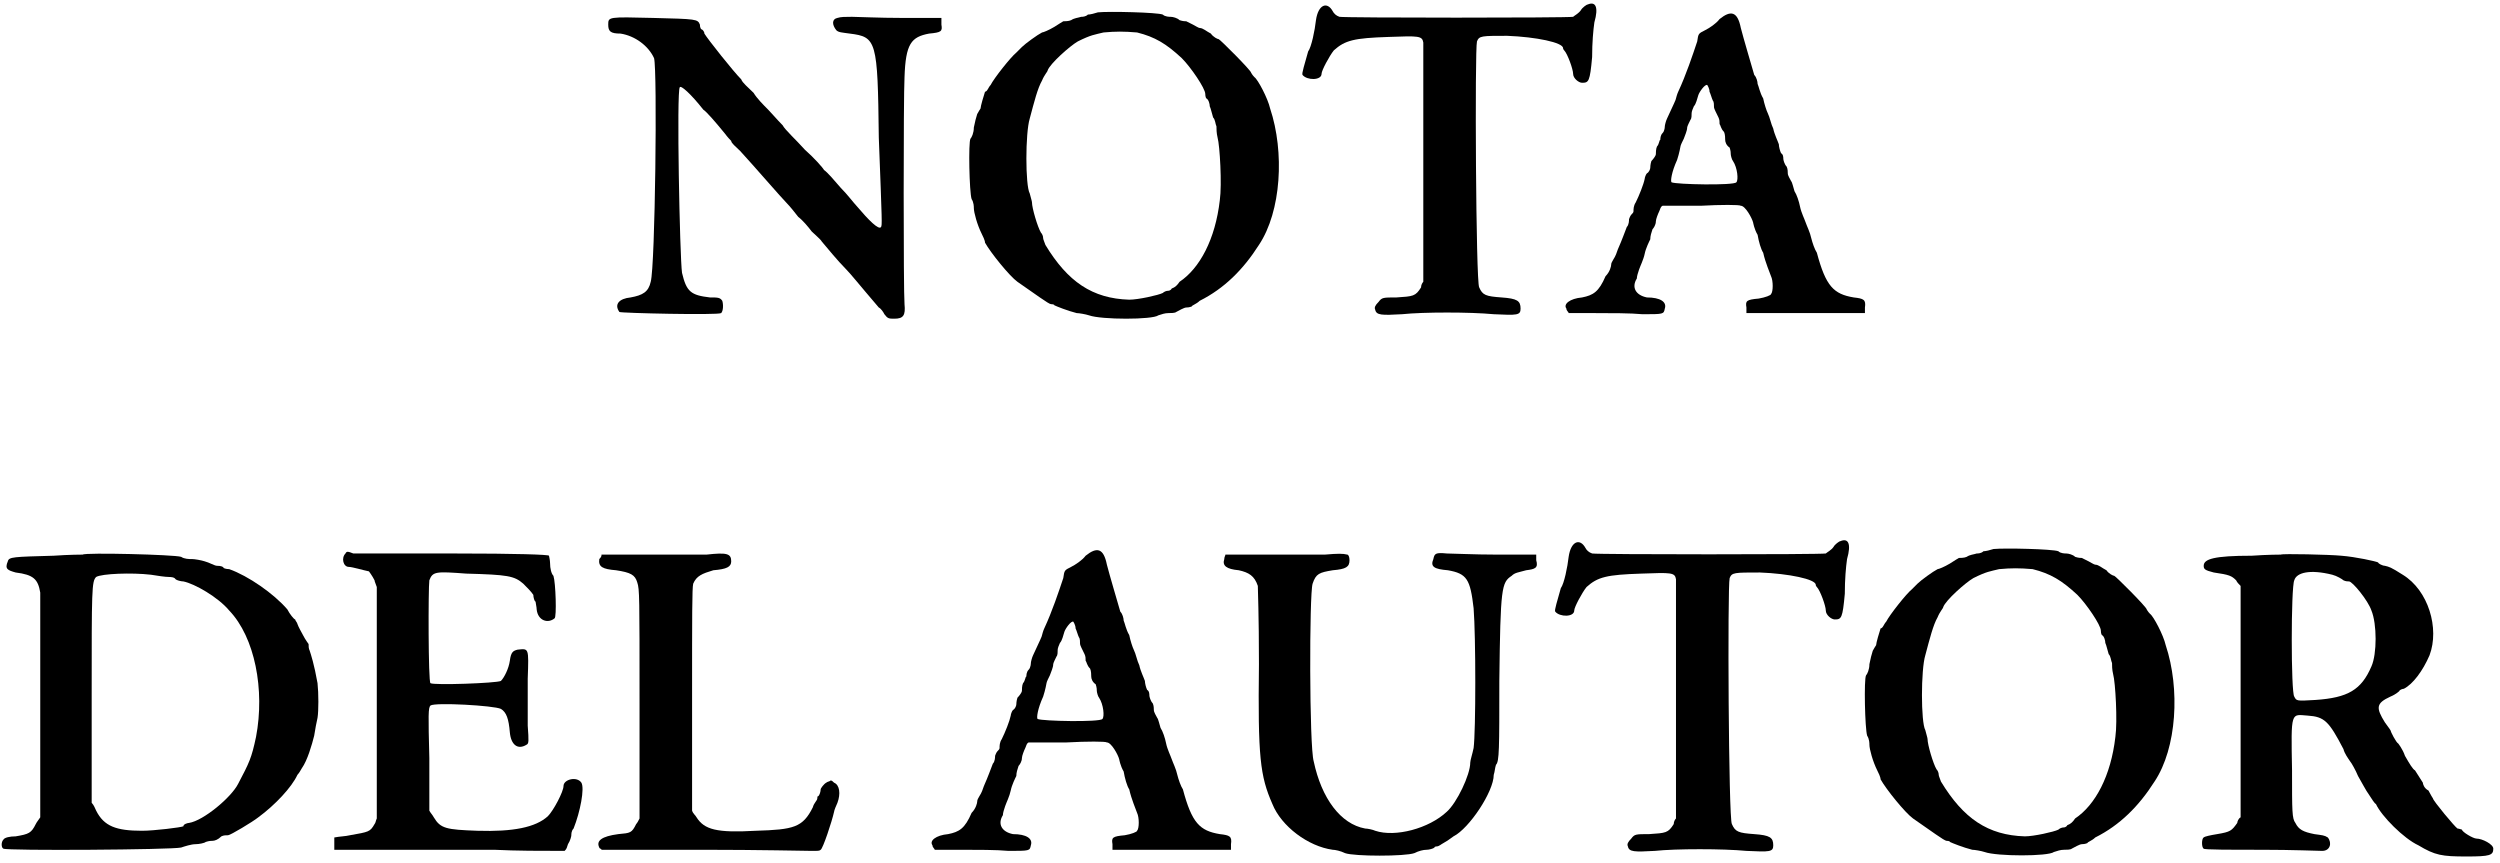
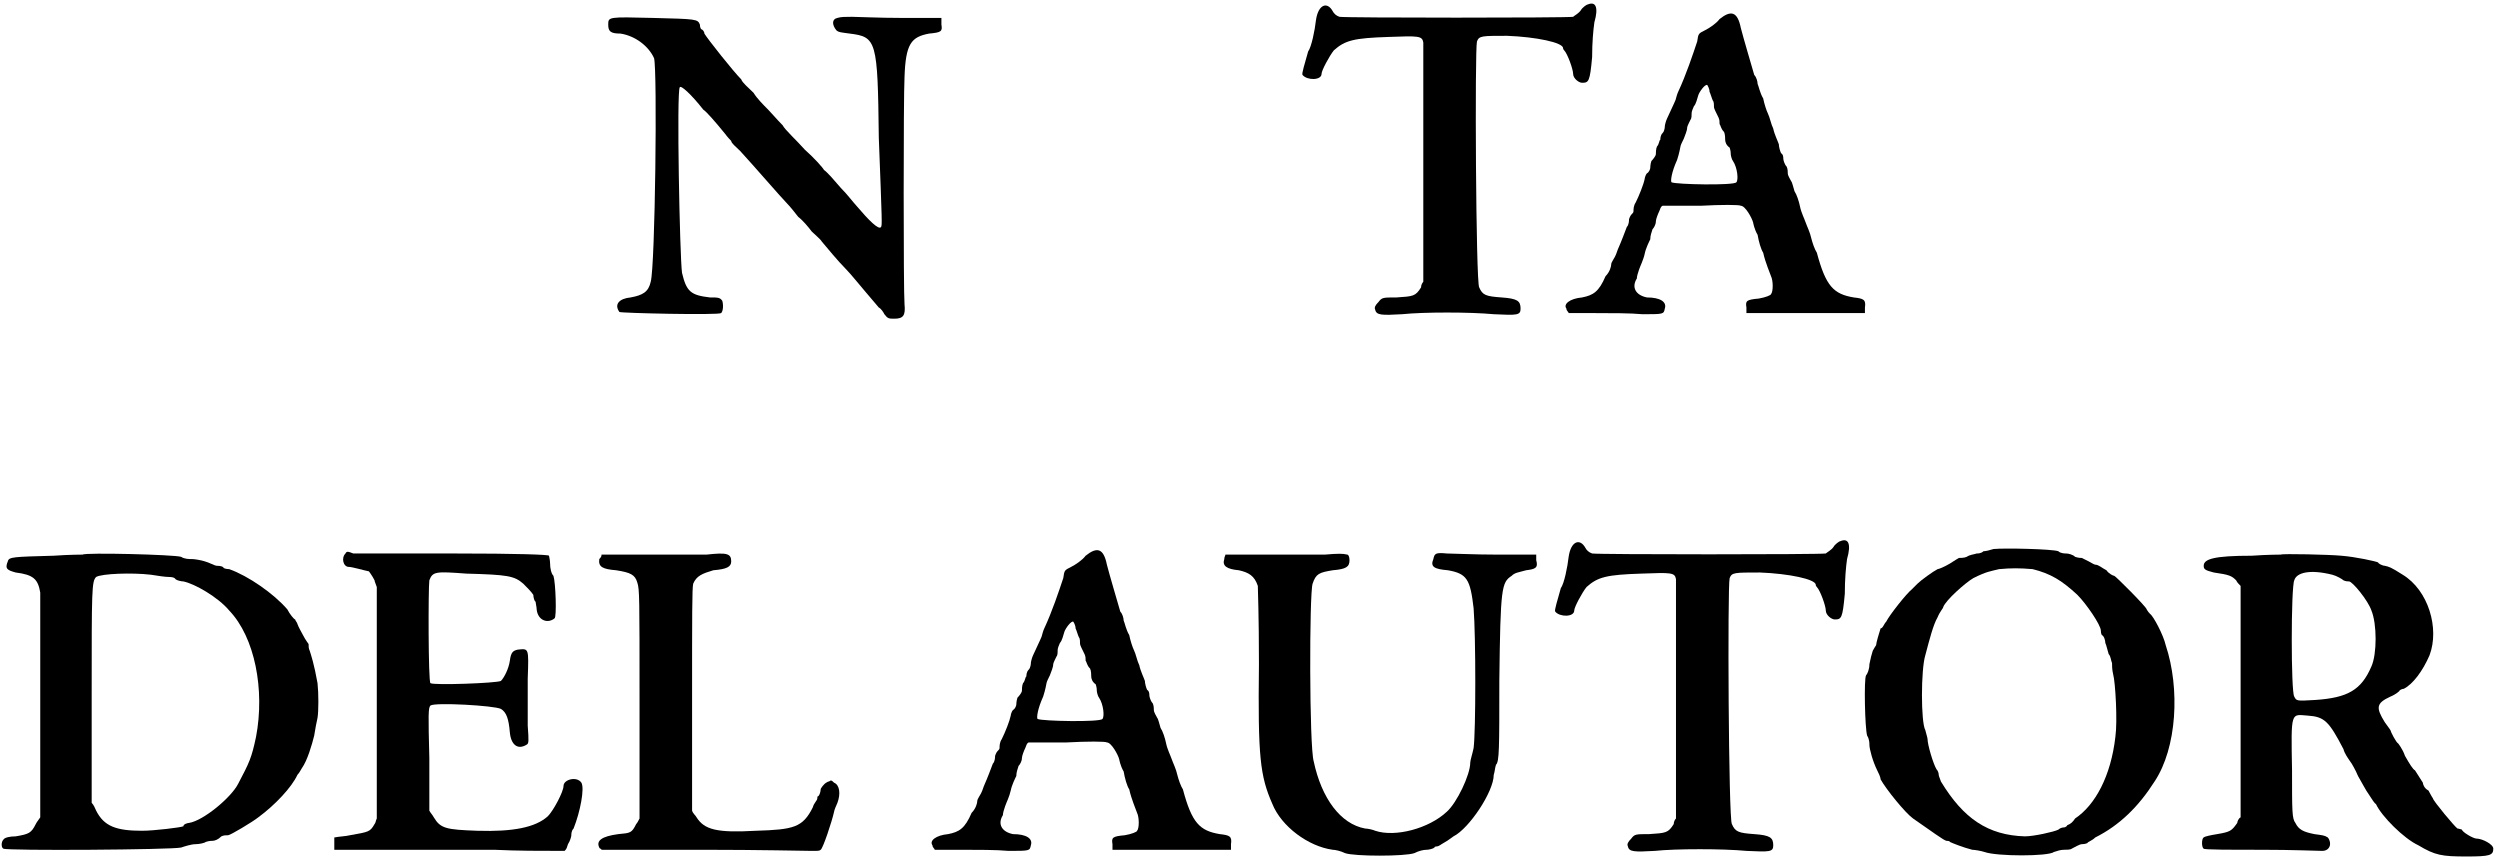
<svg xmlns="http://www.w3.org/2000/svg" xmlns:xlink="http://www.w3.org/1999/xlink" width="223px" height="77px" viewBox="0 0 2236 772" version="1.1">
  <defs>
    <path id="gl9227" d="M 207 2 C 202 3 202 8 206 13 C 208 15 211 15 218 16 C 242 19 243 22 244 109 C 247 187 247 187 246 189 C 244 192 235 183 224 170 C 222 168 216 160 210 154 C 204 147 198 140 195 138 C 194 136 186 127 178 120 C 170 111 160 102 158 98 C 153 93 148 87 145 84 C 141 80 135 74 132 69 C 127 64 122 60 121 57 C 114 50 91 21 88 16 C 88 14 86 12 85 12 C 84 10 84 9 84 8 C 82 3 81 3 42 2 C 2 1 2 1 2 8 C 2 14 4 16 13 16 C 26 18 38 27 43 38 C 46 49 44 224 40 238 C 38 247 33 250 22 252 C 12 253 7 258 12 265 C 13 266 100 268 103 266 C 105 264 105 258 104 255 C 102 252 100 252 93 252 C 76 250 72 247 68 230 C 66 216 63 67 66 64 C 67 62 76 70 87 84 C 90 86 97 94 106 105 C 109 109 111 111 112 112 C 112 114 116 117 120 121 C 132 134 157 163 162 168 C 164 170 169 176 172 180 C 176 183 181 189 184 193 C 187 196 192 200 193 202 C 198 208 208 220 214 226 C 219 231 226 240 244 261 C 246 262 248 265 249 267 C 252 271 253 271 258 271 C 266 271 268 268 267 258 C 266 247 266 72 267 55 C 268 25 273 19 289 16 C 300 15 301 14 300 8 C 300 6 300 4 300 2 C 288 2 276 2 265 2 C 244 2 225 1 220 1 C 214 1 210 1 207 2 z" fill="black" />
-     <path id="gl5" d="M 123 2 C 120 3 116 4 114 4 C 112 6 109 6 108 6 C 105 7 102 7 99 9 C 97 10 93 10 92 10 C 92 10 87 13 84 15 C 79 18 74 20 73 20 C 69 22 58 30 55 33 C 54 34 51 37 50 38 C 45 42 30 61 27 67 C 25 69 24 73 22 73 C 21 76 18 86 18 88 C 18 88 16 91 15 93 C 14 96 13 100 12 105 C 12 110 10 114 9 115 C 7 118 8 163 10 169 C 12 172 12 176 12 177 C 12 181 15 192 19 200 C 20 202 22 206 22 208 C 27 217 44 238 51 243 C 67 254 79 263 81 263 C 81 263 84 263 84 264 C 86 265 96 269 104 271 C 106 271 112 272 115 273 C 126 277 172 277 177 273 C 180 272 183 271 186 271 C 188 271 192 271 193 270 C 195 269 200 266 202 266 C 205 266 207 265 207 265 C 207 264 211 263 214 260 C 236 249 253 232 267 210 C 287 180 290 127 277 88 C 275 79 266 62 263 60 C 261 58 260 56 260 56 C 260 54 232 26 231 26 C 230 26 226 24 224 21 C 220 19 217 16 214 16 C 213 16 210 14 208 13 C 206 12 202 10 202 10 C 201 10 199 10 196 9 C 194 7 190 6 188 6 C 187 6 183 6 181 4 C 176 2 133 1 123 2 M 158 20 C 174 24 184 30 198 43 C 206 51 219 70 219 75 C 219 75 219 78 220 79 C 222 80 223 84 223 86 C 224 88 225 93 226 96 C 228 98 228 102 229 104 C 229 106 229 110 230 114 C 232 121 234 156 232 170 C 228 205 214 231 196 243 C 194 246 192 248 189 249 C 188 251 186 251 186 251 C 184 251 182 252 181 253 C 177 255 159 259 151 259 C 118 258 96 243 76 210 C 75 207 74 205 74 204 C 74 202 73 200 72 199 C 69 194 64 177 64 172 C 64 171 63 168 62 164 C 58 157 58 110 62 97 C 66 82 69 70 73 63 C 75 58 78 55 78 54 C 80 48 98 32 105 28 C 117 22 120 22 128 20 C 139 19 146 19 158 20 z" fill="black" />
    <path id="gl3" d="M 259 4 C 258 4 254 7 253 9 C 251 12 247 14 246 15 C 241 16 42 16 37 15 C 34 14 32 12 31 10 C 26 1 18 4 16 18 C 15 27 12 42 9 46 C 6 57 3 66 4 67 C 8 72 21 72 21 66 C 21 63 28 50 32 45 C 42 36 50 34 81 33 C 108 32 111 32 112 38 C 112 39 112 88 112 146 C 112 181 112 217 112 252 C 111 253 110 255 110 257 C 105 265 103 265 88 266 C 76 266 75 266 72 270 C 69 273 68 275 69 277 C 70 282 75 282 93 281 C 112 279 154 279 175 281 C 196 282 199 282 199 276 C 199 269 196 267 182 266 C 168 265 165 264 162 257 C 159 253 158 44 160 37 C 162 32 164 32 187 32 C 213 33 237 38 237 43 C 237 43 237 44 238 45 C 241 48 246 62 246 66 C 246 70 251 74 254 74 C 260 74 261 73 263 51 C 263 38 264 27 265 20 C 269 6 266 1 259 4 z" fill="black" />
    <path id="gl1" d="M 141 8 C 138 12 132 16 128 18 C 122 21 122 21 121 28 C 117 40 111 58 104 73 C 103 75 102 79 102 79 C 102 80 100 84 94 97 C 93 99 92 103 92 104 C 92 104 92 108 90 110 C 88 112 88 115 88 116 C 87 116 87 120 85 122 C 84 124 84 128 84 129 C 84 130 82 133 80 135 C 79 138 79 141 79 141 C 79 142 78 145 76 146 C 75 147 74 150 74 151 C 73 156 69 166 66 172 C 64 175 64 178 64 180 C 64 181 63 182 62 183 C 61 184 60 187 60 187 C 60 188 60 192 58 194 C 56 199 54 205 50 214 C 49 217 48 220 46 223 C 45 225 44 226 44 228 C 44 229 43 234 39 238 C 33 252 28 255 18 257 C 7 258 1 263 4 267 C 4 269 6 270 6 271 C 14 271 21 271 30 271 C 43 271 62 271 72 272 C 91 272 91 272 92 267 C 94 261 88 257 76 257 C 66 255 62 248 67 240 C 67 238 68 235 69 232 C 70 229 73 223 74 218 C 75 213 78 207 79 205 C 79 202 80 199 81 196 C 82 195 84 192 84 189 C 84 187 86 182 87 180 C 88 178 88 176 90 175 C 102 175 112 175 124 175 C 142 174 159 174 160 175 C 164 175 170 186 171 190 C 171 190 172 196 175 201 C 176 207 178 214 180 217 C 182 226 186 235 187 238 C 189 242 189 252 187 254 C 187 255 182 257 176 258 C 165 259 164 260 165 266 C 165 267 165 270 165 271 C 183 271 200 271 218 271 C 236 271 253 271 271 271 C 271 270 271 267 271 266 C 272 259 270 258 261 257 C 243 254 236 247 228 217 C 226 214 224 208 223 204 C 222 199 219 193 218 190 C 217 187 214 181 213 176 C 212 171 210 165 208 162 C 207 159 206 154 205 153 C 204 151 202 148 202 146 C 202 145 202 142 201 140 C 199 138 198 134 198 133 C 198 132 198 129 196 128 C 195 126 194 122 194 120 C 193 117 190 111 189 106 C 187 102 186 96 184 92 C 183 90 181 84 180 79 C 177 74 176 68 175 66 C 175 64 174 60 172 58 C 170 51 162 24 160 16 C 157 1 151 0 141 8 M 132 73 C 133 75 134 79 135 81 C 136 82 136 85 136 87 C 136 88 138 92 140 96 C 141 98 141 100 141 102 C 142 103 142 106 145 109 C 146 111 146 115 146 116 C 146 118 147 121 150 123 C 151 126 151 128 151 129 C 151 130 152 134 153 135 C 157 141 158 152 156 154 C 154 157 102 156 98 154 C 97 153 98 145 103 134 C 105 128 106 122 106 122 C 106 121 108 117 109 115 C 110 112 112 108 112 105 C 112 104 114 100 115 98 C 116 97 116 94 116 92 C 116 91 117 88 118 86 C 120 84 121 79 122 76 C 123 73 128 66 130 67 C 130 67 132 70 132 73 z" fill="black" />
    <path id="gl9231" d="M 74 2 C 74 2 62 2 48 3 C 12 4 8 4 7 8 C 4 15 7 16 14 18 C 30 20 34 24 36 36 C 36 39 36 86 36 140 C 36 172 36 205 36 237 C 34 240 33 241 32 243 C 28 251 26 252 14 254 C 9 254 4 255 3 257 C 1 259 1 264 3 265 C 6 267 154 266 162 264 C 165 263 171 261 175 261 C 178 261 183 260 184 259 C 187 258 189 258 190 258 C 192 258 195 257 198 254 C 200 253 202 253 204 253 C 206 253 226 241 231 237 C 246 226 261 210 266 199 C 267 198 269 195 270 193 C 275 186 279 172 281 164 C 282 158 283 152 284 148 C 285 142 285 126 284 117 C 281 100 278 91 277 88 C 276 86 276 84 276 82 C 276 82 273 78 271 74 C 270 72 267 67 266 64 C 266 63 264 61 264 60 C 263 60 259 55 257 51 C 245 37 222 21 205 15 C 202 15 200 14 200 14 C 200 13 198 12 194 12 C 192 12 187 9 183 8 C 180 7 174 6 172 6 C 169 6 165 6 162 4 C 156 2 76 0 74 2 M 135 20 C 141 21 148 22 151 22 C 152 22 156 22 157 24 C 158 25 162 26 164 26 C 174 28 195 40 205 52 C 228 76 237 123 229 165 C 225 184 223 188 213 207 C 207 219 182 240 169 242 C 168 242 164 243 164 245 C 162 246 138 249 127 249 C 104 249 93 245 86 231 C 85 229 84 226 82 224 C 82 192 82 160 82 128 C 82 33 82 26 86 22 C 91 19 118 18 135 20 z" fill="black" />
    <path id="gl9232" d="M 12 6 C 8 10 10 18 15 18 C 18 18 28 21 33 22 C 33 22 36 26 38 30 C 38 31 39 33 40 36 C 40 70 40 105 40 139 C 40 174 40 208 40 243 C 39 245 39 247 38 248 C 34 255 33 255 16 258 C 12 259 7 259 2 260 C 2 263 2 264 2 265 C 2 267 2 270 2 271 C 15 271 28 271 40 271 C 62 271 109 271 145 271 C 165 272 187 272 208 272 C 210 270 210 269 211 266 C 213 263 214 259 214 258 C 214 257 214 254 216 252 C 222 237 226 216 223 211 C 219 205 207 208 207 214 C 207 219 198 236 193 241 C 182 251 162 255 130 254 C 102 253 97 252 91 242 C 90 240 88 238 87 236 C 87 220 87 205 87 189 C 86 150 86 144 88 142 C 92 139 145 142 151 145 C 156 148 158 154 159 166 C 160 177 166 182 174 177 C 176 176 176 174 175 160 C 175 152 175 133 175 118 C 176 90 176 91 166 92 C 162 93 160 94 159 102 C 158 109 154 117 151 120 C 147 122 91 124 88 122 C 86 121 86 37 87 30 C 90 22 93 22 120 24 C 157 25 163 26 171 33 C 175 37 178 40 180 43 C 180 45 181 49 182 49 C 182 50 183 54 183 56 C 184 66 193 69 199 64 C 201 63 200 32 198 26 C 196 24 195 19 195 15 C 195 12 194 8 194 8 C 194 7 165 6 109 6 C 62 6 21 6 19 6 C 14 4 13 4 12 6 z" fill="black" />
    <path id="gl9233" d="M 100 2 C 93 2 69 2 48 2 C 33 2 20 2 6 2 C 6 3 6 4 4 6 C 3 13 7 15 19 16 C 32 18 36 20 38 27 C 40 33 40 39 40 135 C 40 170 40 205 40 238 C 39 240 38 242 37 243 C 33 251 32 251 21 252 C 6 254 1 258 4 264 C 4 265 6 265 6 266 C 36 266 67 266 97 266 C 146 266 190 267 194 267 C 200 267 201 267 202 266 C 204 265 212 241 214 232 C 214 231 216 226 217 224 C 220 216 219 208 214 206 C 213 205 212 204 211 204 C 210 205 208 205 207 206 C 205 207 202 211 202 212 C 202 214 201 217 200 218 C 199 218 199 219 199 220 C 199 222 196 224 195 228 C 186 246 178 248 144 249 C 109 251 98 248 91 237 C 90 235 88 234 87 231 C 87 198 87 165 87 132 C 87 55 87 32 88 28 C 91 21 96 19 106 16 C 118 15 122 13 122 8 C 122 1 118 0 100 2 z" fill="black" />
    <path id="gl2" d="M 141 8 C 138 12 132 16 128 18 C 122 21 122 21 121 28 C 117 40 111 58 104 73 C 103 75 102 79 102 79 C 102 80 100 84 94 97 C 93 99 92 103 92 104 C 92 104 92 108 90 110 C 88 112 88 115 88 116 C 87 116 87 120 85 122 C 84 124 84 128 84 129 C 84 130 82 133 80 135 C 79 138 79 141 79 141 C 79 142 78 145 76 146 C 75 147 74 150 74 151 C 73 156 69 166 66 172 C 64 175 64 178 64 180 C 64 181 63 182 62 183 C 61 184 60 187 60 187 C 60 188 60 192 58 194 C 56 199 54 205 50 214 C 49 217 48 220 46 223 C 45 225 44 226 44 228 C 44 229 43 234 39 238 C 33 252 28 255 18 257 C 7 258 1 263 4 267 C 4 269 6 270 6 271 C 14 271 21 271 30 271 C 43 271 62 271 72 272 C 91 272 91 272 92 267 C 94 261 88 257 76 257 C 66 255 62 248 67 240 C 67 238 68 235 69 232 C 70 229 73 223 74 218 C 75 213 78 207 79 205 C 79 202 80 199 81 196 C 82 195 84 192 84 189 C 84 187 86 182 87 180 C 88 178 88 176 90 175 C 102 175 112 175 124 175 C 142 174 159 174 160 175 C 164 175 170 186 171 190 C 171 190 172 196 175 201 C 176 207 178 214 180 217 C 182 226 186 235 187 238 C 189 242 189 252 187 254 C 187 255 182 257 176 258 C 165 259 164 260 165 266 C 165 267 165 270 165 271 C 183 271 200 271 218 271 C 236 271 253 271 271 271 C 271 270 271 267 271 266 C 272 259 270 258 261 257 C 243 254 236 247 228 217 C 226 214 224 208 223 204 C 222 199 219 193 218 190 C 217 187 214 181 213 176 C 212 171 210 165 208 162 C 207 159 206 154 205 153 C 204 151 202 148 202 146 C 202 145 202 142 201 140 C 199 138 198 134 198 133 C 198 132 198 129 196 128 C 195 126 194 122 194 120 C 193 117 190 111 189 106 C 187 102 186 96 184 92 C 183 90 181 84 180 79 C 177 74 176 68 175 66 C 175 64 174 60 172 58 C 170 51 162 24 160 16 C 157 1 151 0 141 8 M 132 73 C 133 75 134 79 135 81 C 136 82 136 85 136 87 C 136 88 138 92 140 96 C 141 98 141 100 141 102 C 142 103 142 106 145 109 C 146 111 146 115 146 116 C 146 118 147 121 150 123 C 151 126 151 128 151 129 C 151 130 152 134 153 135 C 157 141 158 152 156 154 C 154 157 102 156 98 154 C 97 153 98 145 103 134 C 105 128 106 122 106 122 C 106 121 108 117 109 115 C 110 112 112 108 112 105 C 112 104 114 100 115 98 C 116 97 116 94 116 92 C 116 91 117 88 118 86 C 120 84 121 79 122 76 C 123 73 128 66 130 67 C 130 67 132 70 132 73 z" fill="black" />
    <path id="gl9472" d="M 96 2 C 88 2 66 2 44 2 C 32 2 20 2 7 2 C 7 3 6 4 6 6 C 4 12 8 15 19 16 C 28 18 33 21 36 30 C 36 33 37 56 37 100 C 36 183 38 200 49 225 C 57 245 81 263 103 266 C 105 266 110 267 114 269 C 122 272 168 272 176 269 C 180 267 184 266 187 266 C 189 266 193 265 194 264 C 194 263 196 263 196 263 C 198 263 200 261 202 260 C 204 259 207 257 211 254 C 225 247 247 214 247 199 C 248 196 248 193 249 190 C 252 187 252 176 252 115 C 253 31 254 27 263 21 C 266 18 269 18 276 16 C 284 15 287 14 285 7 C 285 4 285 3 285 2 C 273 2 261 2 249 2 C 230 2 210 1 205 1 C 195 0 194 1 193 6 C 190 13 194 15 206 16 C 223 19 226 24 229 50 C 231 75 231 160 229 175 C 228 180 226 186 226 188 C 226 199 214 224 205 232 C 189 247 159 255 141 249 C 139 248 134 247 132 247 C 110 243 93 220 86 187 C 82 174 82 37 85 28 C 88 19 91 18 103 16 C 115 15 118 13 118 7 C 118 4 117 2 116 2 C 112 1 108 1 96 2 z" fill="black" />
    <path id="gl4" d="M 259 4 C 258 4 254 7 253 9 C 251 12 247 14 246 15 C 241 16 42 16 37 15 C 34 14 32 12 31 10 C 26 1 18 4 16 18 C 15 27 12 42 9 46 C 6 57 3 66 4 67 C 8 72 21 72 21 66 C 21 63 28 50 32 45 C 42 36 50 34 81 33 C 108 32 111 32 112 38 C 112 39 112 88 112 146 C 112 181 112 217 112 252 C 111 253 110 255 110 257 C 105 265 103 265 88 266 C 76 266 75 266 72 270 C 69 273 68 275 69 277 C 70 282 75 282 93 281 C 112 279 154 279 175 281 C 196 282 199 282 199 276 C 199 269 196 267 182 266 C 168 265 165 264 162 257 C 159 253 158 44 160 37 C 162 32 164 32 187 32 C 213 33 237 38 237 43 C 237 43 237 44 238 45 C 241 48 246 62 246 66 C 246 70 251 74 254 74 C 260 74 261 73 263 51 C 263 38 264 27 265 20 C 269 6 266 1 259 4 z" fill="black" />
    <path id="gl6" d="M 123 2 C 120 3 116 4 114 4 C 112 6 109 6 108 6 C 105 7 102 7 99 9 C 97 10 93 10 92 10 C 92 10 87 13 84 15 C 79 18 74 20 73 20 C 69 22 58 30 55 33 C 54 34 51 37 50 38 C 45 42 30 61 27 67 C 25 69 24 73 22 73 C 21 76 18 86 18 88 C 18 88 16 91 15 93 C 14 96 13 100 12 105 C 12 110 10 114 9 115 C 7 118 8 163 10 169 C 12 172 12 176 12 177 C 12 181 15 192 19 200 C 20 202 22 206 22 208 C 27 217 44 238 51 243 C 67 254 79 263 81 263 C 81 263 84 263 84 264 C 86 265 96 269 104 271 C 106 271 112 272 115 273 C 126 277 172 277 177 273 C 180 272 183 271 186 271 C 188 271 192 271 193 270 C 195 269 200 266 202 266 C 205 266 207 265 207 265 C 207 264 211 263 214 260 C 236 249 253 232 267 210 C 287 180 290 127 277 88 C 275 79 266 62 263 60 C 261 58 260 56 260 56 C 260 54 232 26 231 26 C 230 26 226 24 224 21 C 220 19 217 16 214 16 C 213 16 210 14 208 13 C 206 12 202 10 202 10 C 201 10 199 10 196 9 C 194 7 190 6 188 6 C 187 6 183 6 181 4 C 176 2 133 1 123 2 M 158 20 C 174 24 184 30 198 43 C 206 51 219 70 219 75 C 219 75 219 78 220 79 C 222 80 223 84 223 86 C 224 88 225 93 226 96 C 228 98 228 102 229 104 C 229 106 229 110 230 114 C 232 121 234 156 232 170 C 228 205 214 231 196 243 C 194 246 192 248 189 249 C 188 251 186 251 186 251 C 184 251 182 252 181 253 C 177 255 159 259 151 259 C 118 258 96 243 76 210 C 75 207 74 205 74 204 C 74 202 73 200 72 199 C 69 194 64 177 64 172 C 64 171 63 168 62 164 C 58 157 58 110 62 97 C 66 82 69 70 73 63 C 75 58 78 55 78 54 C 80 48 98 32 105 28 C 117 22 120 22 128 20 C 139 19 146 19 158 20 z" fill="black" />
    <path id="gl9473" d="M 72 2 C 72 2 60 2 46 3 C 12 3 3 6 3 12 C 3 15 4 16 12 18 C 26 20 28 21 32 25 C 33 27 34 28 36 30 C 36 64 36 99 36 134 C 36 168 36 202 36 237 C 34 238 33 241 33 242 C 28 249 27 250 15 252 C 9 253 4 254 3 255 C 1 256 1 264 3 265 C 3 266 27 266 55 266 C 82 266 106 267 109 267 C 116 267 118 260 114 255 C 111 253 109 253 102 252 C 92 250 88 248 85 242 C 82 238 82 232 82 195 C 81 141 81 145 96 146 C 111 147 115 151 128 176 C 129 180 132 184 134 187 C 135 188 139 195 141 200 C 144 205 148 213 151 217 C 153 220 156 225 157 225 C 162 236 182 256 195 262 C 210 271 216 272 238 272 C 259 272 262 271 262 265 C 262 261 252 256 247 256 C 244 256 234 250 234 248 C 234 248 231 247 230 247 C 228 246 208 222 208 220 C 208 220 206 217 204 213 C 200 211 199 207 199 206 C 199 206 194 198 192 195 C 190 194 187 189 183 182 C 181 176 177 171 177 171 C 175 170 170 160 170 159 C 170 159 168 156 165 152 C 157 139 157 135 170 129 C 175 127 178 124 178 124 C 178 123 181 122 182 122 C 190 118 199 106 205 92 C 214 68 204 34 181 20 C 170 13 169 13 165 12 C 163 12 159 10 159 9 C 157 8 139 4 126 3 C 116 2 73 1 72 2 M 118 20 C 122 21 127 24 128 25 C 130 26 132 26 133 26 C 136 26 150 43 153 52 C 158 64 158 91 153 102 C 144 123 132 130 103 132 C 86 133 86 133 84 129 C 81 126 81 31 84 25 C 86 18 98 15 118 20 z" fill="black" />
  </defs>
  <use xlink:href="#gl9227" x="542" y="14" />
  <use xlink:href="#gl5" x="859" y="9" />
  <use xlink:href="#gl3" x="1161" y="0" />
  <use xlink:href="#gl1" x="1397" y="9" />
  <use xlink:href="#gl9231" x="0" y="494" />
  <use xlink:href="#gl9232" x="297" y="489" />
  <use xlink:href="#gl9233" x="532" y="494" />
  <use xlink:href="#gl2" x="830" y="489" />
  <use xlink:href="#gl9472" x="1089" y="494" />
  <use xlink:href="#gl4" x="1387" y="480" />
  <use xlink:href="#gl6" x="1660" y="489" />
  <use xlink:href="#gl9473" x="1968" y="494" />
</svg>